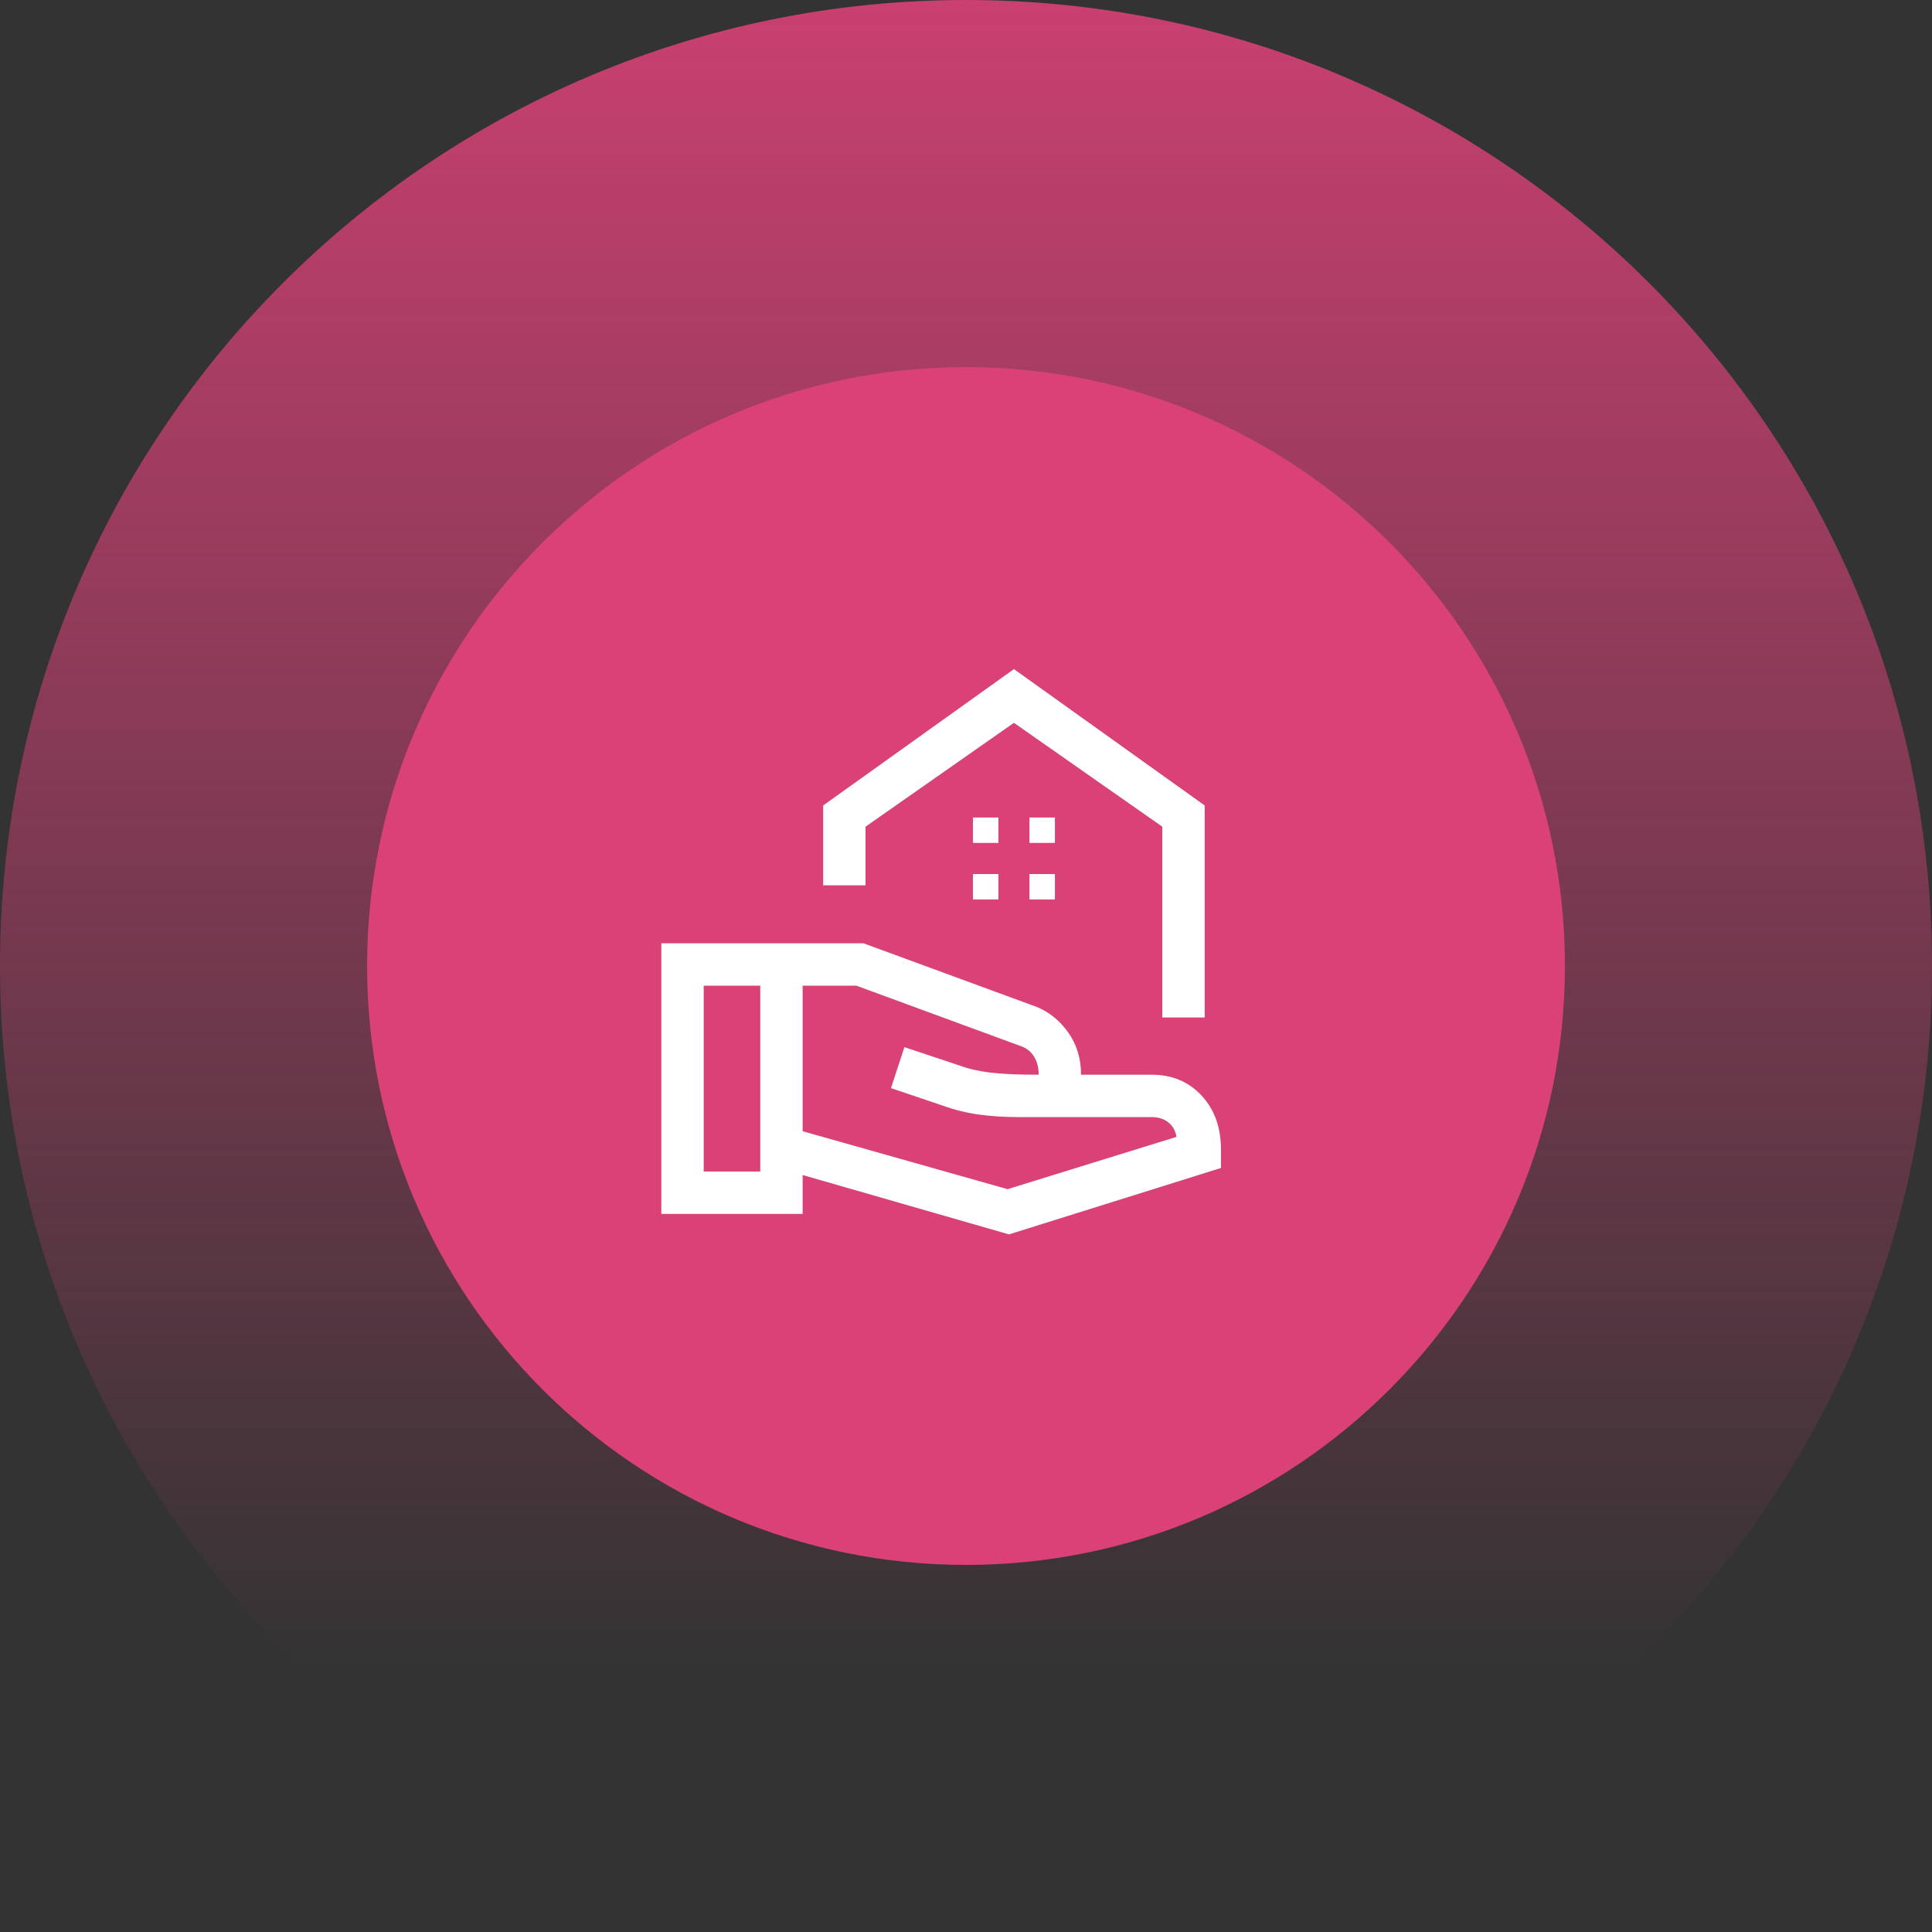
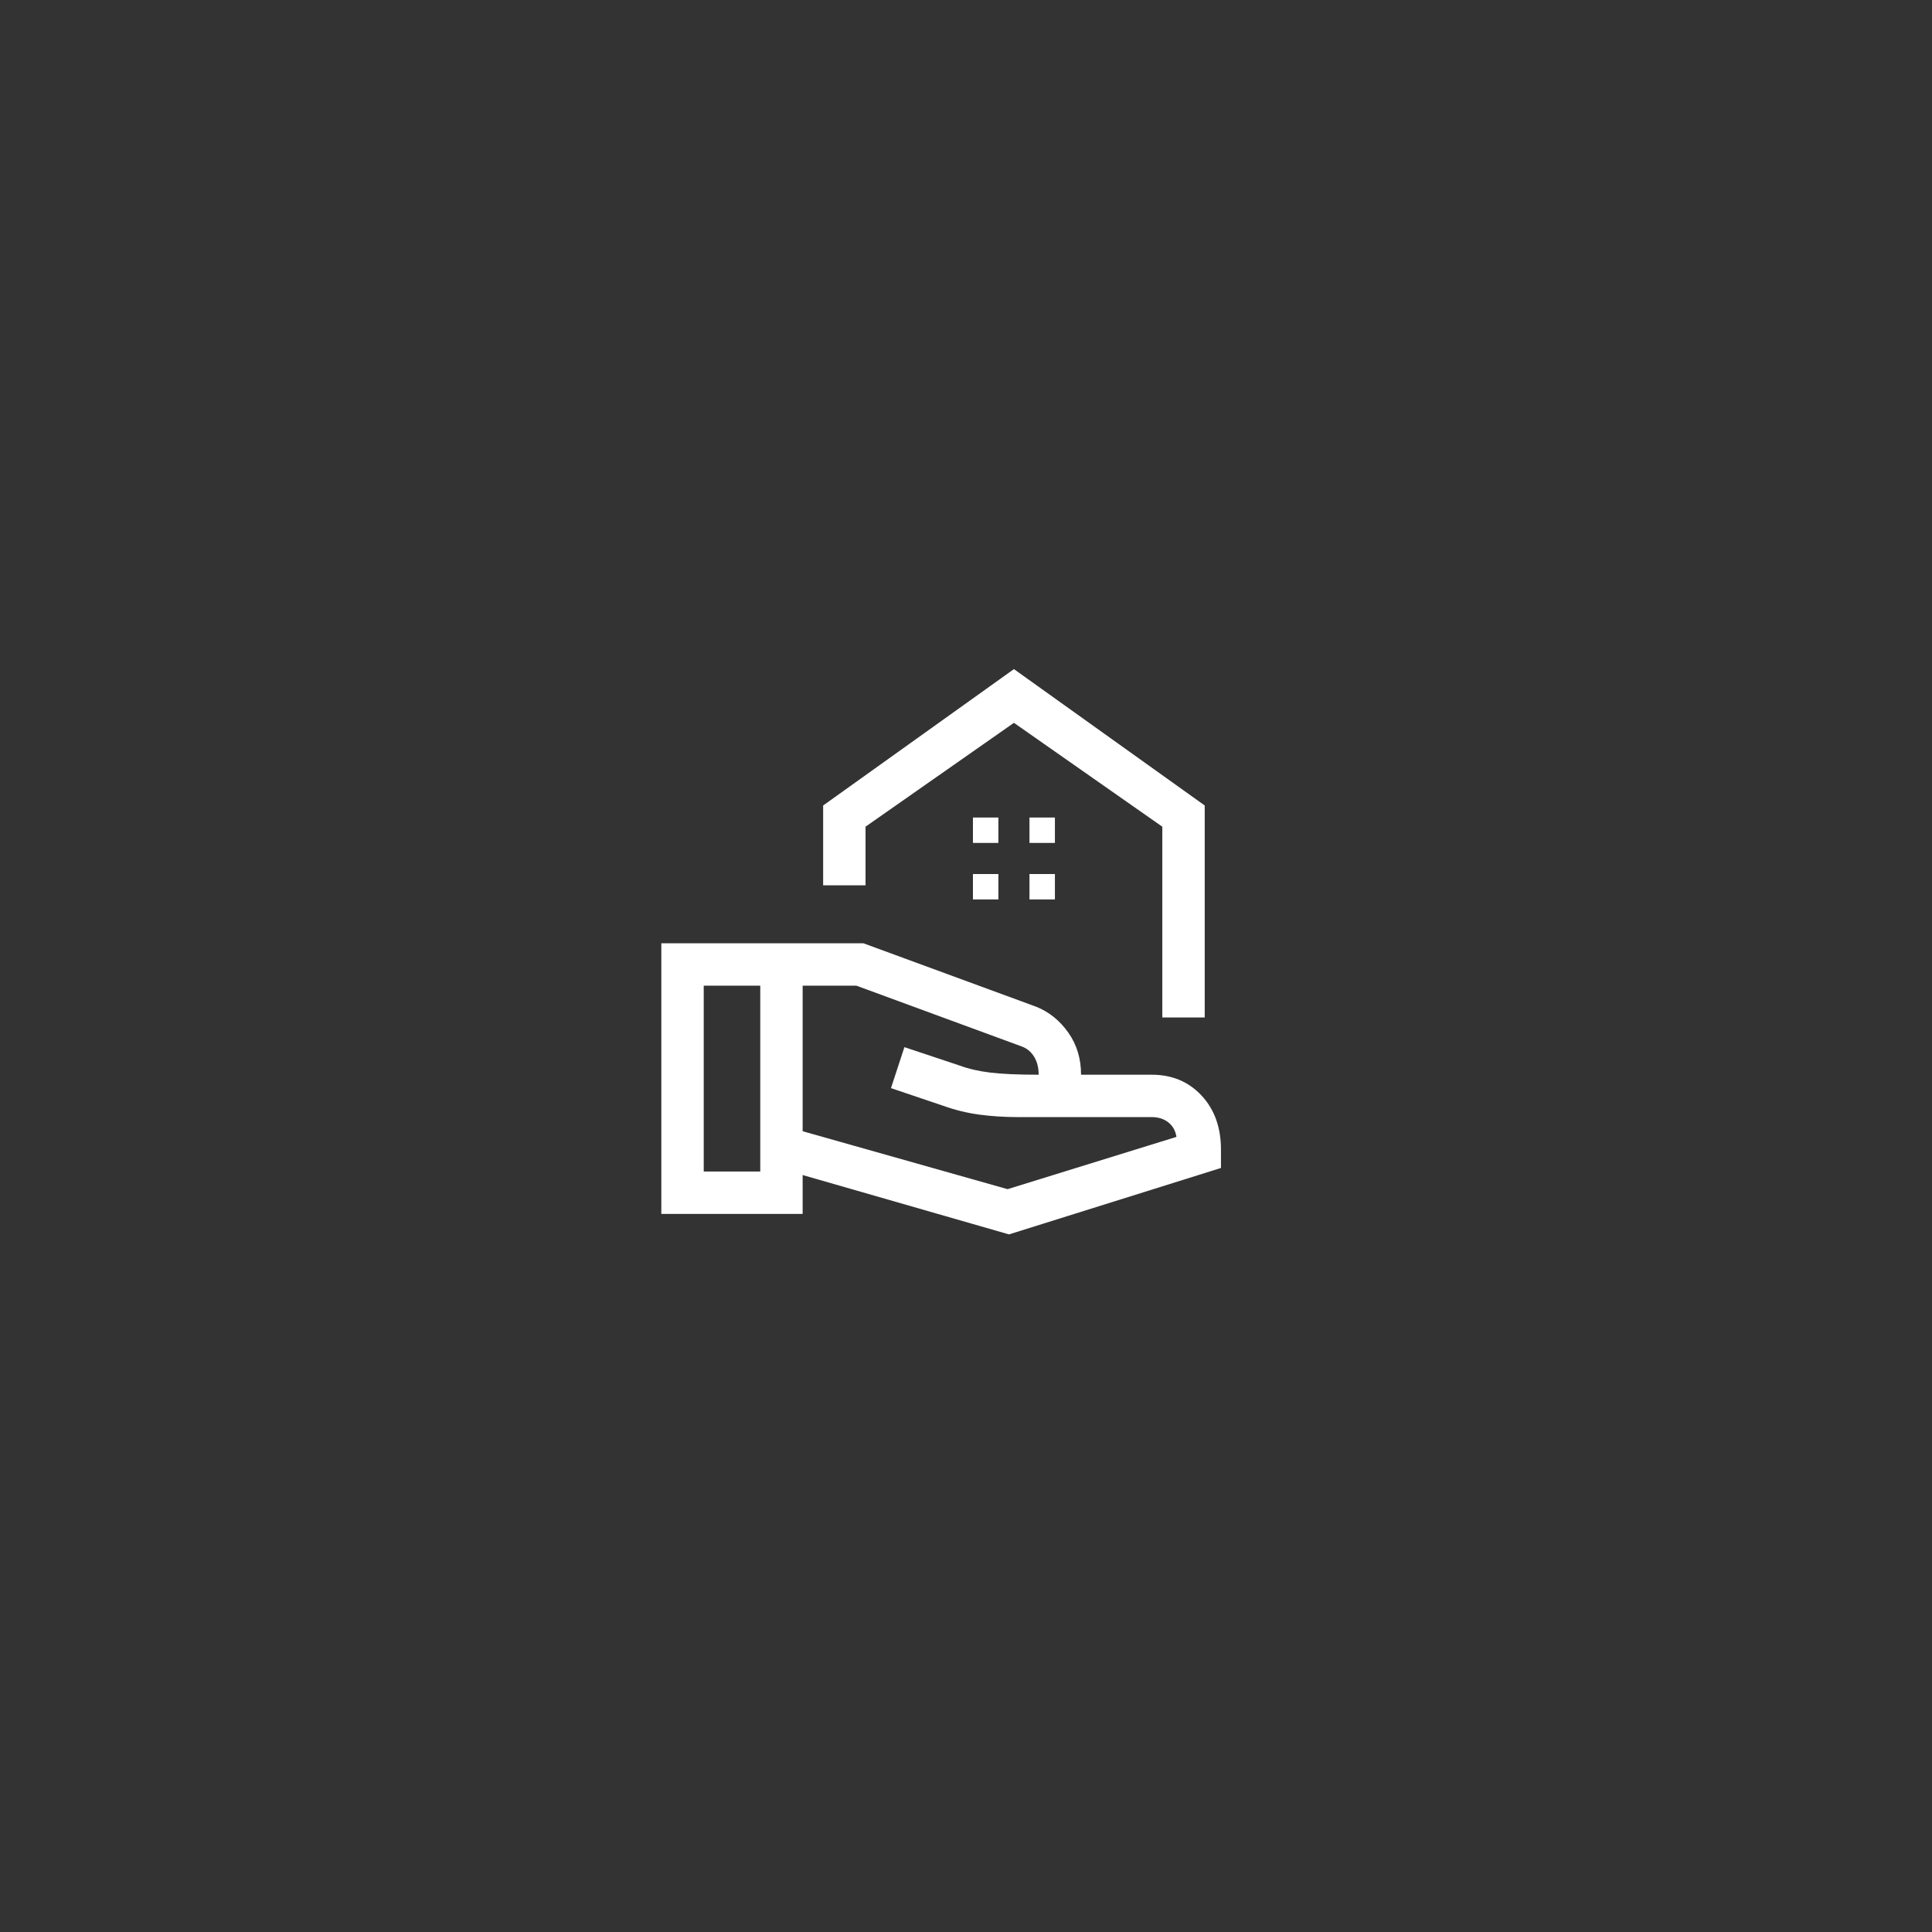
<svg xmlns="http://www.w3.org/2000/svg" width="100" height="100" viewBox="0 0 100 100" fill="none">
  <rect x="0" y="0" width="100" height="100" fill="#333333" stroke="none" />
  <g clip-path="url(#clip0_1188_105)">
-     <path d="M50 100C77.614 100 100 77.614 100 50C100 22.386 77.614 0 50 0C22.386 0 0 22.386 0 50C0 77.614 22.386 100 50 100Z" fill="url(#paint0_linear_1188_105)" />
-     <path d="M50 81C67.121 81 81 67.121 81 50C81 32.879 67.121 19 50 19C32.879 19 19 32.879 19 50C19 67.121 32.879 81 50 81Z" fill="#D94177" />
    <mask id="mask0_1188_105" style="mask-type:alpha" maskUnits="userSpaceOnUse" x="32" y="32" width="36" height="36">
      <path d="M67.111 32H32V67.111H67.111V32Z" fill="#D9D9D9" />
    </mask>
    <g mask="url(#mask0_1188_105)">
      <path d="M60.161 52.664V42.789L52.481 37.413L44.8 42.789V45.825H42.606V41.692L52.481 34.633L62.356 41.692V52.664H60.161ZM53.285 43.63H54.602V42.314H53.285V43.63ZM50.359 43.63H51.676V42.314H50.359V43.63ZM53.285 46.556H54.602V45.24H53.285V46.556ZM50.359 46.556H51.676V45.24H50.359V46.556ZM52.225 63.892L41.545 60.82V62.831H34.23V48.824H44.691L53.651 52.115C54.309 52.384 54.858 52.828 55.297 53.45C55.736 54.072 55.955 54.797 55.955 55.627H59.613C60.661 55.627 61.521 55.986 62.192 56.705C62.862 57.425 63.197 58.357 63.197 59.503V60.454L52.225 63.892ZM36.425 60.637H39.351V51.018H36.425V60.637ZM52.152 61.551L60.893 58.845C60.844 58.528 60.704 58.278 60.473 58.094C60.241 57.912 59.954 57.821 59.613 57.821H52.7C51.993 57.821 51.323 57.778 50.689 57.692C50.055 57.607 49.433 57.455 48.823 57.236L46.117 56.321L46.812 54.2L49.665 55.151C50.128 55.322 50.658 55.444 51.256 55.517C51.853 55.59 52.688 55.627 53.761 55.627C53.761 55.261 53.682 54.95 53.524 54.693C53.365 54.438 53.151 54.261 52.883 54.164L44.325 51.018H41.545V58.552L52.152 61.551Z" fill="white" />
    </g>
  </g>
  <defs>
    <linearGradient id="paint0_linear_1188_105" x1="50" y1="-9" x2="50" y2="86.5" gradientUnits="userSpaceOnUse">
      <stop offset="0" stop-color="#D94177" />
      <stop offset="1" stop-color="#D94177" stop-opacity="0" />
    </linearGradient>
    <clipPath id="clip0_1188_105">
      <rect width="100" height="100" fill="white" />
    </clipPath>
  </defs>
</svg>